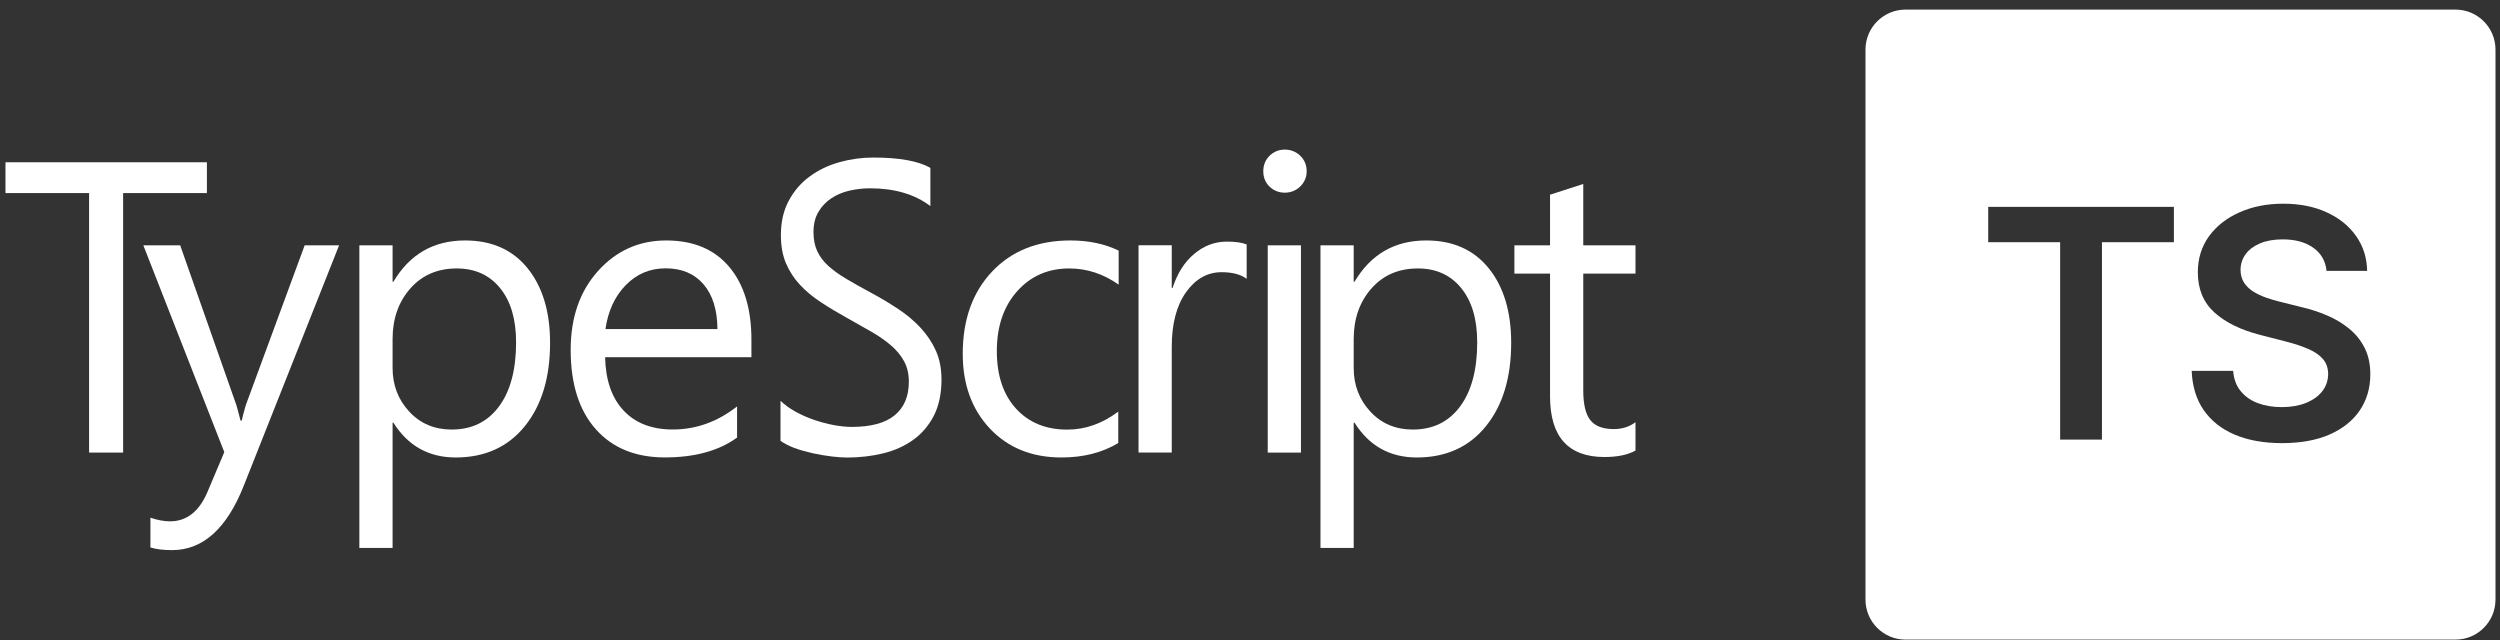
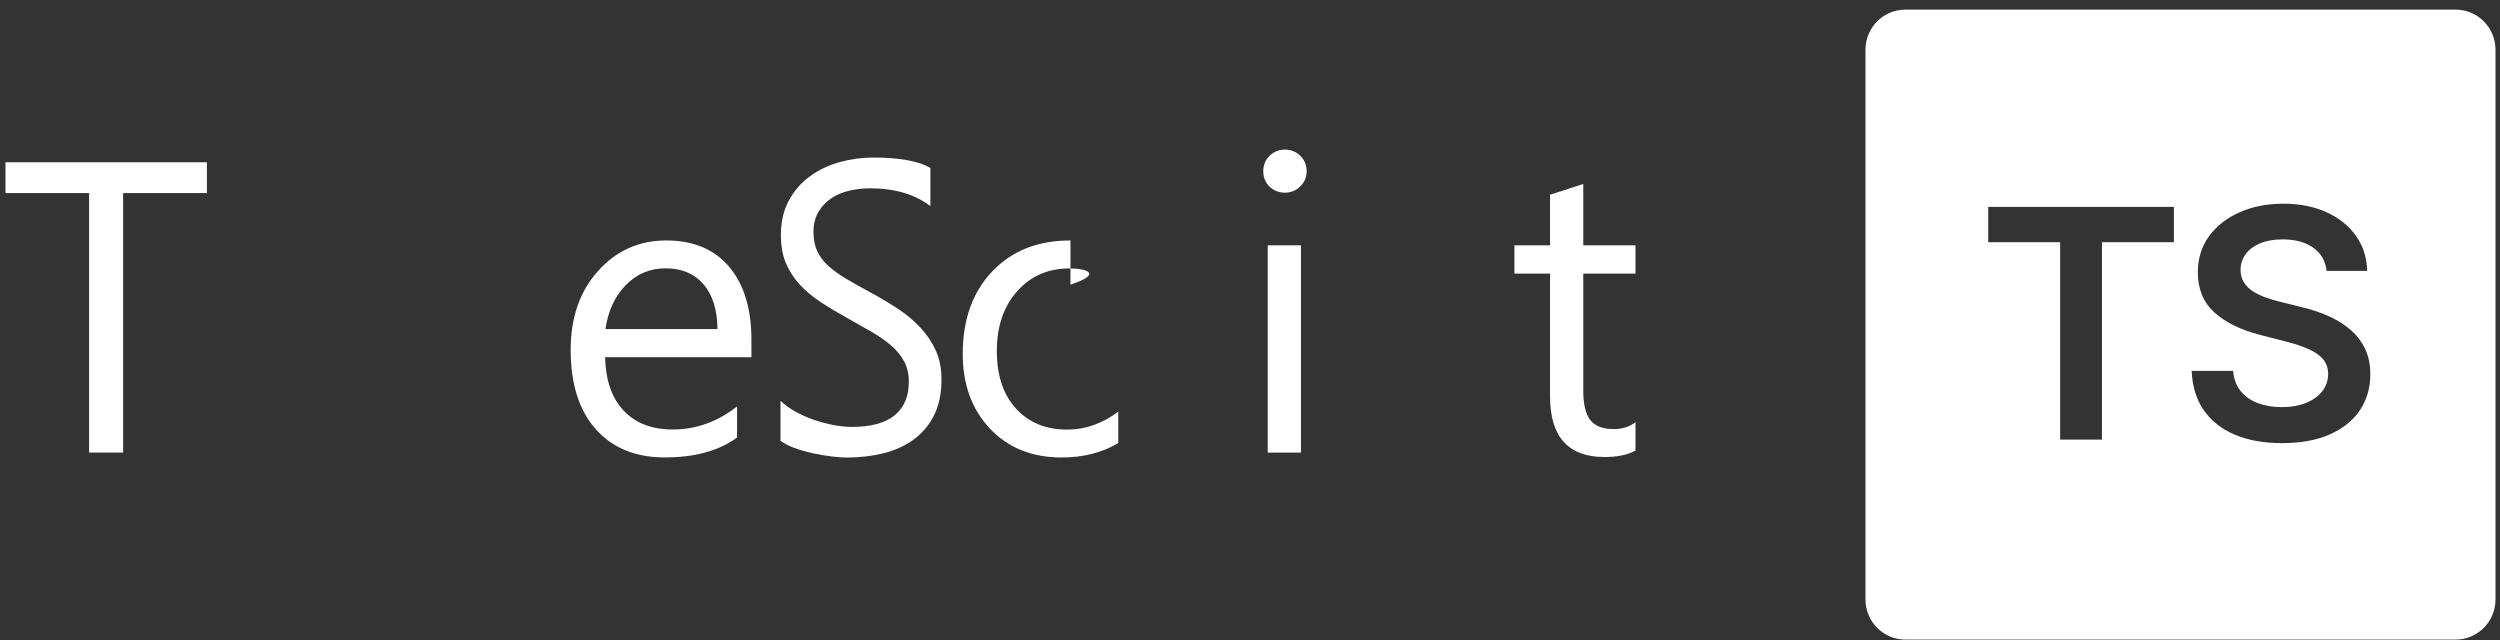
<svg xmlns="http://www.w3.org/2000/svg" width="250" height="64" viewBox="0 0 250 64" fill="none">
  <rect x="0" y="0" width="250" height="64" fill="#333333" stroke="none" />
  <path d="M20.69 19.308H12.312V45.258H8.909V19.308H0.549V16.227H20.69V19.308Z" fill="#ffffff" />
-   <path d="M33.91 24.53L24.375 48.575C22.677 52.865 20.287 55.012 17.207 55.012C16.343 55.012 15.623 54.926 15.042 54.748V51.771C15.756 52.013 16.412 52.133 17.005 52.133C18.681 52.133 19.936 51.137 20.771 49.139L22.429 45.212L14.333 24.53H18.018L23.627 40.48C23.696 40.681 23.834 41.211 24.053 42.057H24.174C24.243 41.735 24.375 41.222 24.577 40.52L30.467 24.53H33.91Z" fill="#ffffff" />
-   <path d="M39.339 42.264H39.259V54.794H35.936V24.53H39.259V28.175H39.339C40.974 25.422 43.358 24.046 46.508 24.046C49.179 24.046 51.264 24.973 52.761 26.827C54.258 28.681 55.007 31.169 55.007 34.29C55.007 37.756 54.166 40.537 52.479 42.621C50.792 44.706 48.483 45.748 45.558 45.748C42.869 45.742 40.796 44.585 39.339 42.264ZM39.259 33.904V36.8C39.259 38.516 39.817 39.967 40.928 41.165C42.04 42.362 43.456 42.955 45.172 42.955C47.182 42.955 48.759 42.184 49.899 40.646C51.039 39.109 51.609 36.967 51.609 34.232C51.609 31.923 51.074 30.115 50.009 28.808C48.944 27.501 47.498 26.845 45.679 26.845C43.75 26.845 42.195 27.518 41.021 28.86C39.846 30.196 39.259 31.877 39.259 33.904Z" fill="#ffffff" />
  <path d="M75.148 35.723H60.511C60.563 38.032 61.185 39.812 62.371 41.067C63.557 42.322 65.192 42.95 67.271 42.95C69.603 42.95 71.751 42.178 73.708 40.641V43.756C71.889 45.08 69.476 45.742 66.482 45.742C63.551 45.742 61.254 44.804 59.578 42.921C57.903 41.038 57.068 38.389 57.068 34.975C57.068 31.75 57.983 29.119 59.809 27.092C61.64 25.06 63.908 24.046 66.62 24.046C69.332 24.046 71.428 24.922 72.914 26.678C74.399 28.434 75.142 30.869 75.142 33.984V35.723H75.148ZM71.745 32.908C71.733 30.99 71.267 29.499 70.357 28.434C69.448 27.369 68.181 26.833 66.563 26.833C64.997 26.833 63.667 27.392 62.573 28.515C61.479 29.637 60.805 31.1 60.546 32.908H71.745Z" fill="#ffffff" />
  <path d="M78.05 44.084V40.076C78.47 40.48 78.971 40.848 79.558 41.17C80.146 41.493 80.762 41.769 81.412 41.988C82.063 42.207 82.714 42.385 83.364 42.506C84.021 42.627 84.625 42.691 85.178 42.691C87.09 42.691 88.523 42.305 89.468 41.527C90.412 40.75 90.884 39.633 90.884 38.176C90.884 37.393 90.729 36.714 90.412 36.132C90.095 35.551 89.663 35.021 89.105 34.543C88.546 34.065 87.89 33.605 87.13 33.167C86.37 32.729 85.552 32.269 84.677 31.779C83.75 31.267 82.886 30.749 82.086 30.219C81.286 29.695 80.583 29.113 79.996 28.48C79.403 27.847 78.936 27.127 78.597 26.327C78.257 25.526 78.09 24.582 78.09 23.505C78.09 22.181 78.355 21.035 78.885 20.056C79.414 19.077 80.111 18.271 80.981 17.638C81.844 17.005 82.829 16.532 83.934 16.221C85.04 15.911 86.168 15.755 87.314 15.755C89.934 15.755 91.84 16.101 93.038 16.786V20.609C91.472 19.423 89.456 18.83 86.998 18.83C86.318 18.83 85.639 18.91 84.959 19.06C84.28 19.216 83.675 19.469 83.145 19.82C82.616 20.171 82.184 20.62 81.85 21.179C81.516 21.732 81.349 22.405 81.349 23.206C81.349 23.948 81.476 24.588 81.729 25.129C81.983 25.67 82.357 26.16 82.852 26.609C83.347 27.052 83.946 27.484 84.66 27.904C85.368 28.325 86.186 28.779 87.113 29.28C88.063 29.793 88.967 30.334 89.819 30.898C90.671 31.463 91.42 32.09 92.059 32.781C92.698 33.472 93.21 34.232 93.585 35.067C93.959 35.902 94.149 36.864 94.149 37.94C94.149 39.368 93.89 40.583 93.383 41.574C92.871 42.564 92.18 43.37 91.31 43.992C90.441 44.614 89.439 45.063 88.299 45.339C87.165 45.615 85.967 45.754 84.706 45.754C84.286 45.754 83.767 45.719 83.151 45.644C82.535 45.569 81.902 45.46 81.263 45.322C80.618 45.178 80.013 45.005 79.438 44.798C78.856 44.573 78.401 44.337 78.05 44.084Z" fill="#ffffff" />
-   <path d="M111.82 44.308C110.225 45.264 108.337 45.748 106.154 45.748C103.201 45.748 100.811 44.786 98.997 42.863C97.184 40.94 96.274 38.447 96.274 35.384C96.274 31.969 97.253 29.229 99.21 27.156C101.168 25.083 103.776 24.046 107.047 24.046C108.866 24.046 110.473 24.386 111.866 25.06V28.463C110.329 27.38 108.682 26.845 106.926 26.845C104.807 26.845 103.068 27.605 101.715 29.125C100.362 30.645 99.683 32.637 99.683 35.107C99.683 37.537 100.322 39.455 101.594 40.854C102.867 42.253 104.582 42.961 106.724 42.961C108.532 42.961 110.231 42.362 111.826 41.159V44.308H111.82Z" fill="#ffffff" />
-   <path d="M124.666 27.887C124.085 27.444 123.25 27.219 122.156 27.219C120.739 27.219 119.553 27.887 118.603 29.223C117.653 30.559 117.175 32.378 117.175 34.687V45.253H113.853V24.524H117.175V28.797H117.256C117.728 27.34 118.448 26.2 119.421 25.388C120.394 24.57 121.476 24.162 122.68 24.162C123.543 24.162 124.206 24.254 124.666 24.444V27.887Z" fill="#ffffff" />
+   <path d="M111.82 44.308C110.225 45.264 108.337 45.748 106.154 45.748C103.201 45.748 100.811 44.786 98.997 42.863C97.184 40.94 96.274 38.447 96.274 35.384C96.274 31.969 97.253 29.229 99.21 27.156C101.168 25.083 103.776 24.046 107.047 24.046V28.463C110.329 27.38 108.682 26.845 106.926 26.845C104.807 26.845 103.068 27.605 101.715 29.125C100.362 30.645 99.683 32.637 99.683 35.107C99.683 37.537 100.322 39.455 101.594 40.854C102.867 42.253 104.582 42.961 106.724 42.961C108.532 42.961 110.231 42.362 111.826 41.159V44.308H111.82Z" fill="#ffffff" />
  <path d="M128.478 19.267C127.885 19.267 127.378 19.066 126.958 18.663C126.537 18.26 126.33 17.747 126.33 17.125C126.33 16.504 126.537 15.991 126.958 15.576C127.378 15.168 127.885 14.96 128.478 14.96C129.082 14.96 129.6 15.168 130.026 15.576C130.453 15.991 130.666 16.504 130.666 17.125C130.666 17.718 130.453 18.225 130.026 18.645C129.6 19.054 129.082 19.267 128.478 19.267ZM130.096 45.258H126.773V24.53H130.096V45.258Z" fill="#ffffff" />
-   <path d="M135.451 42.264H135.37V54.794H132.048V24.53H135.37V28.175H135.451C137.086 25.422 139.47 24.046 142.619 24.046C145.291 24.046 147.376 24.973 148.873 26.827C150.37 28.681 151.118 31.169 151.118 34.29C151.118 37.756 150.277 40.537 148.59 42.621C146.903 44.706 144.594 45.748 141.669 45.748C138.98 45.742 136.908 44.585 135.451 42.264ZM135.37 33.904V36.8C135.37 38.516 135.929 39.967 137.04 41.165C138.151 42.362 139.568 42.955 141.284 42.955C143.293 42.955 144.871 42.184 146.011 40.646C147.151 39.109 147.721 36.967 147.721 34.232C147.721 31.923 147.185 30.115 146.12 28.808C145.055 27.501 143.61 26.845 141.79 26.845C139.861 26.845 138.307 27.518 137.132 28.86C135.958 30.196 135.37 31.877 135.37 33.904Z" fill="#ffffff" />
  <path d="M163.549 45.057C162.766 45.489 161.735 45.702 160.451 45.702C156.824 45.702 155.004 43.675 155.004 39.627V27.363H151.44V24.53H155.004V19.469L158.326 18.398V24.53H163.549V27.363H158.326V39.04C158.326 40.428 158.563 41.424 159.035 42.017C159.507 42.61 160.29 42.909 161.384 42.909C162.219 42.909 162.944 42.679 163.549 42.218V45.057Z" fill="#ffffff" />
  <path fill-rule="evenodd" clip-rule="evenodd" d="M190.549 0.96C188.34 0.96 186.549 2.751 186.549 4.96V59.96C186.549 62.17 188.34 63.96 190.549 63.96H245.549C247.758 63.96 249.549 62.17 249.549 59.96V4.96C249.549 2.751 247.758 0.96 245.549 0.96H190.549ZM231.316 24.767C232.104 25.32 232.551 26.093 232.657 27.085H236.714C236.691 25.775 236.323 24.616 235.611 23.608C234.899 22.593 233.918 21.801 232.668 21.233C231.426 20.657 229.979 20.37 228.327 20.37C226.698 20.37 225.24 20.657 223.952 21.233C222.664 21.801 221.645 22.601 220.895 23.631C220.153 24.661 219.782 25.862 219.782 27.233C219.782 28.9 220.335 30.237 221.441 31.245C222.554 32.245 224.07 32.991 225.986 33.483L228.634 34.165C229.467 34.377 230.195 34.62 230.816 34.892C231.445 35.157 231.933 35.491 232.282 35.892C232.63 36.286 232.808 36.786 232.816 37.392C232.808 38.059 232.608 38.642 232.214 39.142C231.82 39.635 231.274 40.021 230.577 40.301C229.888 40.574 229.085 40.711 228.168 40.711C227.289 40.711 226.494 40.578 225.782 40.313C225.077 40.048 224.505 39.646 224.066 39.108C223.626 38.57 223.376 37.896 223.316 37.086H219.168C219.229 38.631 219.63 39.942 220.373 41.017C221.123 42.093 222.161 42.911 223.486 43.472C224.82 44.032 226.392 44.313 228.202 44.313C230.066 44.313 231.653 44.025 232.964 43.449C234.282 42.866 235.289 42.059 235.986 41.029C236.683 39.991 237.032 38.79 237.032 37.426C237.032 36.419 236.842 35.54 236.464 34.79C236.085 34.04 235.57 33.4 234.918 32.87C234.274 32.339 233.543 31.9 232.725 31.551C231.914 31.203 231.07 30.926 230.191 30.722L228.009 30.176C227.532 30.063 227.058 29.923 226.589 29.756C226.119 29.589 225.691 29.385 225.304 29.142C224.918 28.892 224.611 28.589 224.384 28.233C224.164 27.877 224.054 27.457 224.054 26.972C224.062 26.389 224.232 25.87 224.566 25.415C224.899 24.96 225.38 24.601 226.009 24.335C226.638 24.07 227.392 23.938 228.27 23.938C229.52 23.938 230.536 24.214 231.316 24.767ZM198.821 20.688V24.222H206.014V43.961H210.196V24.222H217.389V20.688H198.821Z" fill="#ffffff" />
</svg>